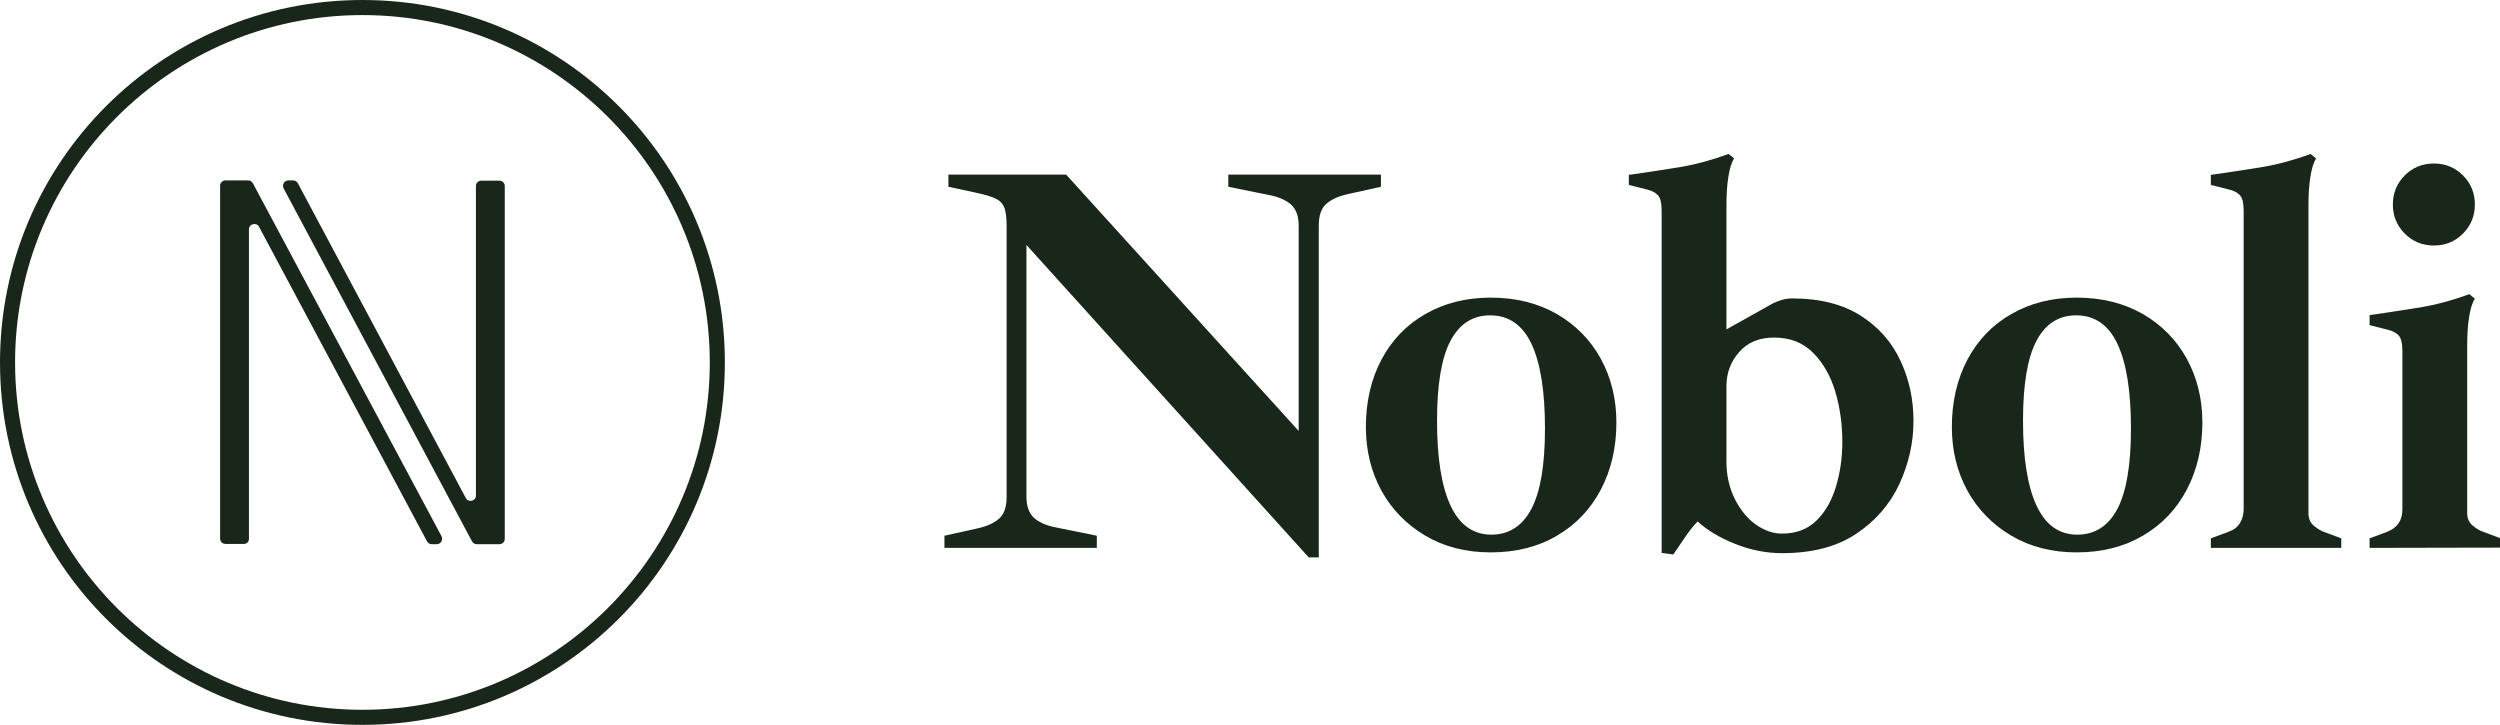
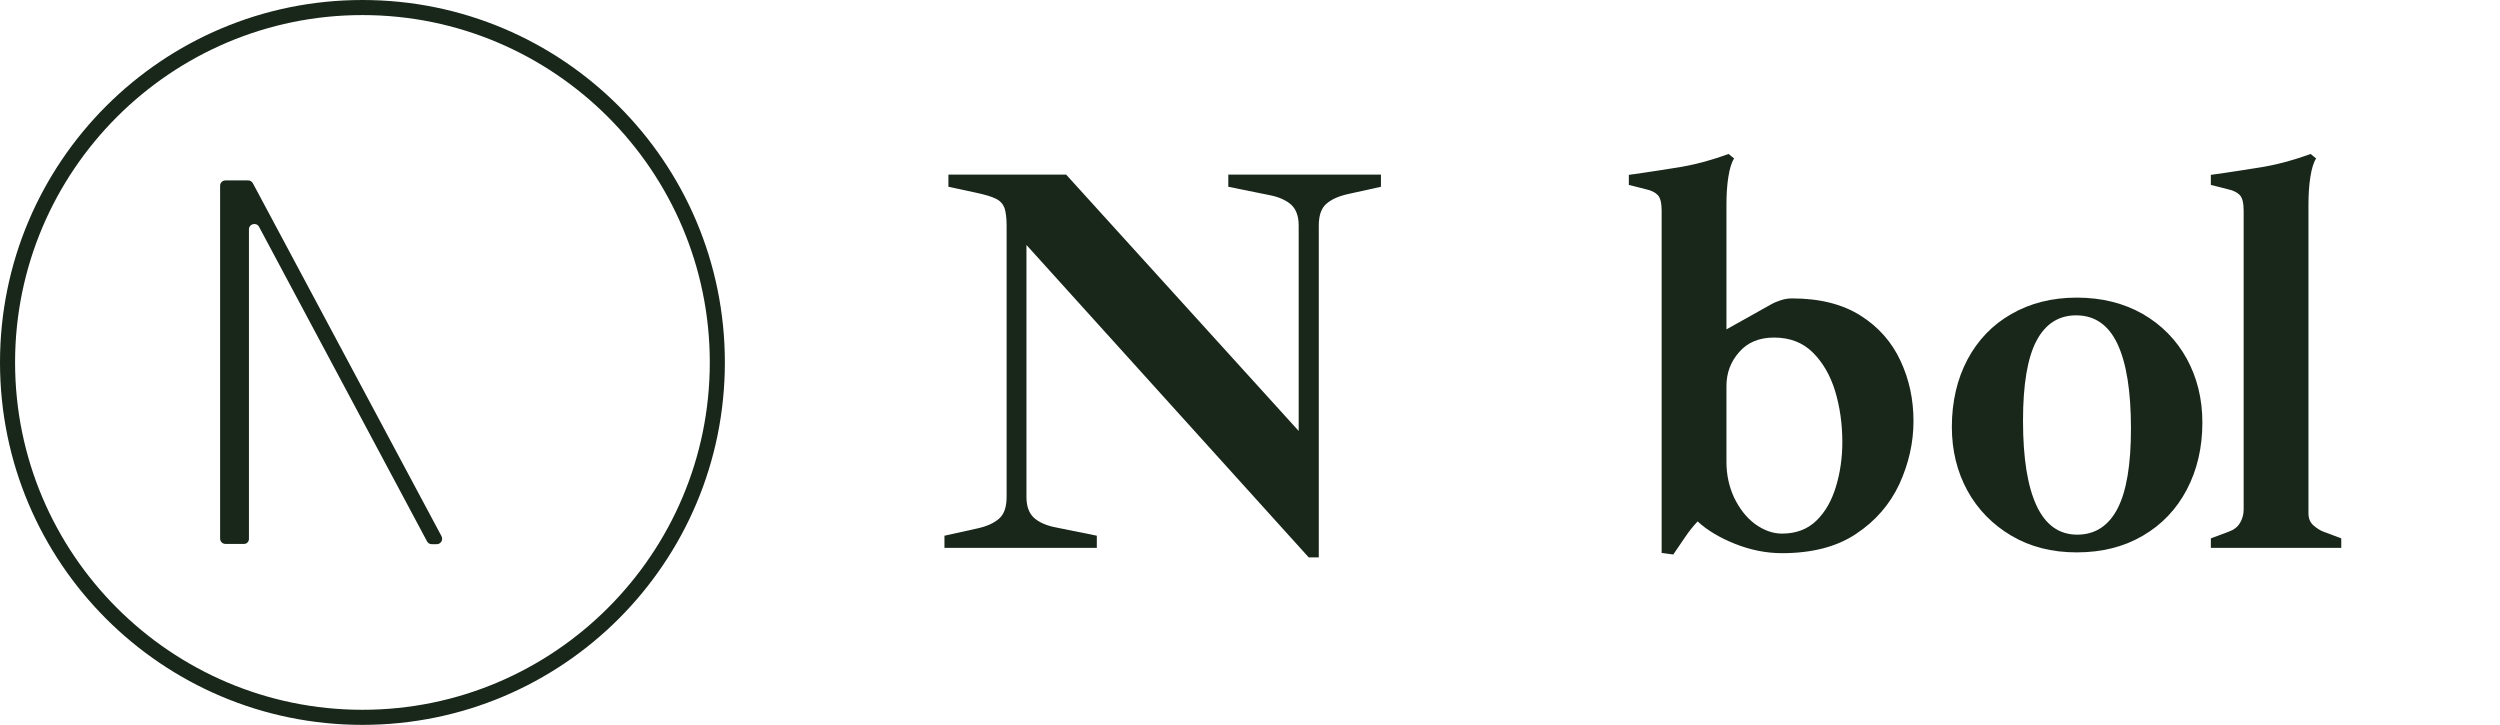
<svg xmlns="http://www.w3.org/2000/svg" version="1.1" id="Capa_1" x="0px" y="0px" viewBox="0 0 945 274" style="enable-background:new 0 0 945 274;" xml:space="preserve">
  <style type="text/css">
	.st0{fill:#19271B;}
</style>
  <g>
    <path class="st0" d="M137,5.7c72.4,0,131.3,58.9,131.3,131.3S209.4,268.3,137,268.3S5.7,209.4,5.7,137S64.6,5.7,137,5.7 M137,0   C61.3,0,0,61.3,0,137s61.3,137,137,137s137-61.3,137-137S212.7,0,137,0L137,0z" />
-     <path class="st0" d="M190.8,203.7V70.3c0-1.1-0.9-2-2-2h-6.9c-1.1,0-2,0.9-2,2v117c0,2.1-2.8,2.8-3.8,1l-63.5-119   c-0.4-0.7-1-1.1-1.8-1.1H109c-1.5,0-2.5,1.6-1.8,3l71.2,133.4c0.4,0.7,1,1.1,1.8,1.1h8.6C189.9,205.7,190.8,204.8,190.8,203.7z" />
    <path class="st0" d="M94.1,203.7v-117c0-2.1,2.8-2.8,3.8-1l63.5,118.9c0.4,0.7,1,1.1,1.8,1.1h1.9c1.5,0,2.5-1.6,1.8-3L95.6,69.3   c-0.4-0.7-1-1.1-1.8-1.1h-8.6c-1.1,0-2,0.9-2,2v133.4c0,1.1,0.9,2,2,2h6.9C93.2,205.7,94.1,204.8,94.1,203.7z" />
    <path class="st0" d="M494.7,210.7L388,92.6v95.2c0,3.5,0.9,6.1,2.8,7.9c1.9,1.7,4.7,3,8.5,3.7l15.3,3.1v4.6H357v-4.6l12.2-2.7   c3.8-0.8,6.6-2.1,8.5-3.8s2.8-4.4,2.8-8.2V85.3c0-2.9-0.3-5.2-0.8-6.7c-0.6-1.5-1.6-2.7-3.3-3.5c-1.6-0.8-4-1.5-7.2-2.2l-10.7-2.3   V66H403l87.9,96.9V85.3c0-3.5-0.9-6.1-2.8-7.9c-1.9-1.7-4.7-3-8.5-3.7l-15.3-3.1V66H522v4.6l-12.2,2.7c-3.8,0.8-6.6,2.1-8.5,3.8   c-1.9,1.7-2.8,4.4-2.8,8.2v125.4H494.7z" />
-     <path class="st0" d="M563.5,208.8c-9.4,0-17.6-2.1-24.7-6.3c-7.1-4.2-12.7-9.9-16.6-17c-3.9-7.1-5.9-15.2-5.9-24.1   c0-9.6,2-18.1,5.9-25.5c3.9-7.3,9.4-13.1,16.6-17.2c7.1-4.1,15.4-6.2,24.7-6.2c9.5,0,17.8,2.1,25,6.2c7.1,4.1,12.7,9.8,16.6,16.9   c3.9,7.1,5.9,15.2,5.9,24.1c0,9.5-2,18-5.9,25.4s-9.4,13.2-16.6,17.4C581.4,206.7,573,208.8,563.5,208.8z M563.7,202.1   c6.7,0,11.8-3.3,15.2-9.8s5.1-16.6,5.1-30.3c0-14.1-1.7-24.8-5.1-32c-3.4-7.2-8.6-10.8-15.6-10.8c-6.6,0-11.6,3.2-15,9.6   c-3.4,6.4-5.1,16.5-5.1,30.2c0,14.1,1.7,24.8,5.1,32.1C551.7,198.4,556.9,202.1,563.7,202.1z" />
    <path class="st0" d="M632.5,209.6l-4.4-0.6V79.6c0-2.9-0.5-4.9-1.5-5.9s-2.4-1.7-4.2-2.1l-6.7-1.7v-3.8c8-1.1,14.7-2.2,20.3-3.1   c5.6-1,11.4-2.6,17.4-4.8l2.1,1.7c-1,1.5-1.7,3.9-2.2,7.1s-0.7,6.7-0.7,10.5v47l16.8-9.4c1-0.6,2.2-1.1,3.7-1.6s2.9-0.7,4.3-0.7   c10.5,0,19.1,2.2,25.9,6.5c6.8,4.3,11.8,10,15.1,17.1s4.9,14.6,4.9,22.8c0,8.1-1.8,16-5.3,23.7c-3.6,7.7-9,14-16.4,18.9   c-7.3,4.9-16.7,7.3-28,7.3c-6,0-11.9-1.2-17.7-3.5s-10.5-5.1-14.2-8.5c-1.7,1.8-3.3,3.8-4.7,5.9S634.1,207.2,632.5,209.6z    M673.6,201.7c5.3,0,9.6-1.6,13-4.9c3.4-3.3,5.8-7.6,7.4-12.9c1.6-5.3,2.4-10.9,2.4-16.8c0-6.8-0.9-13.2-2.7-19.2   c-1.8-5.9-4.6-10.8-8.4-14.6c-3.8-3.8-8.7-5.7-14.7-5.7c-5.6,0-10,1.8-13.2,5.5c-3.2,3.6-4.8,7.9-4.8,12.8v28.7   c0,4.9,1,9.4,2.9,13.5c2,4.1,4.5,7.4,7.8,9.9C666.6,200.4,670,201.7,673.6,201.7z" />
    <path class="st0" d="M785,208.8c-9.4,0-17.6-2.1-24.7-6.3c-7.1-4.2-12.7-9.9-16.6-17c-3.9-7.1-5.9-15.2-5.9-24.1   c0-9.6,2-18.1,5.9-25.5c3.9-7.3,9.4-13.1,16.6-17.2c7.1-4.1,15.4-6.2,24.7-6.2c9.5,0,17.8,2.1,25,6.2c7.1,4.1,12.7,9.8,16.6,16.9   c3.9,7.1,5.9,15.2,5.9,24.1c0,9.5-2,18-5.9,25.4s-9.4,13.2-16.6,17.4C802.8,206.7,794.5,208.8,785,208.8z M785.2,202.1   c6.7,0,11.8-3.3,15.2-9.8s5.1-16.6,5.1-30.3c0-14.1-1.7-24.8-5.1-32c-3.4-7.2-8.6-10.8-15.6-10.8c-6.6,0-11.6,3.2-15,9.6   c-3.4,6.4-5.1,16.5-5.1,30.2c0,14.1,1.7,24.8,5.1,32.1C773.2,198.4,778.3,202.1,785.2,202.1z" />
    <path class="st0" d="M835.7,207.1v-3.6l6.7-2.5c2-0.7,3.4-1.8,4.3-3.3c0.9-1.5,1.4-3.2,1.4-5.1v-113c0-2.9-0.5-4.9-1.5-5.9   s-2.4-1.7-4.2-2.1l-6.7-1.7v-3.8c8-1.1,14.7-2.2,20.3-3.1c5.6-1,11.4-2.6,17.4-4.8l2.1,1.7c-1,1.5-1.7,3.9-2.2,7.1   s-0.7,6.7-0.7,10.5v116.6c0,2,0.7,3.5,2,4.6s2.6,1.9,3.7,2.3l6.7,2.5v3.6H835.7z" />
-     <path class="st0" d="M895.7,207.1v-3.6l6.7-2.5c3.8-1.5,5.7-4.3,5.7-8.4v-60c0-2.9-0.5-4.9-1.5-5.9s-2.4-1.7-4.2-2.1l-6.7-1.7v-3.8   c8-1.1,14.7-2.2,20.3-3.1c5.6-1,11.4-2.6,17.4-4.8l2.1,1.7c-1,1.5-1.7,3.9-2.2,7.1s-0.7,6.7-0.7,10.5V194c0,2,0.7,3.5,2,4.6   s2.6,1.9,3.7,2.3l6.7,2.5v3.6L895.7,207.1L895.7,207.1z M920,92.8c-4.3,0-8-1.5-11-4.5s-4.5-6.7-4.5-11s1.5-8,4.5-11   s6.7-4.5,11-4.5s8,1.5,11,4.5s4.5,6.7,4.5,11s-1.5,8-4.5,11S924.4,92.8,920,92.8z" />
  </g>
</svg>